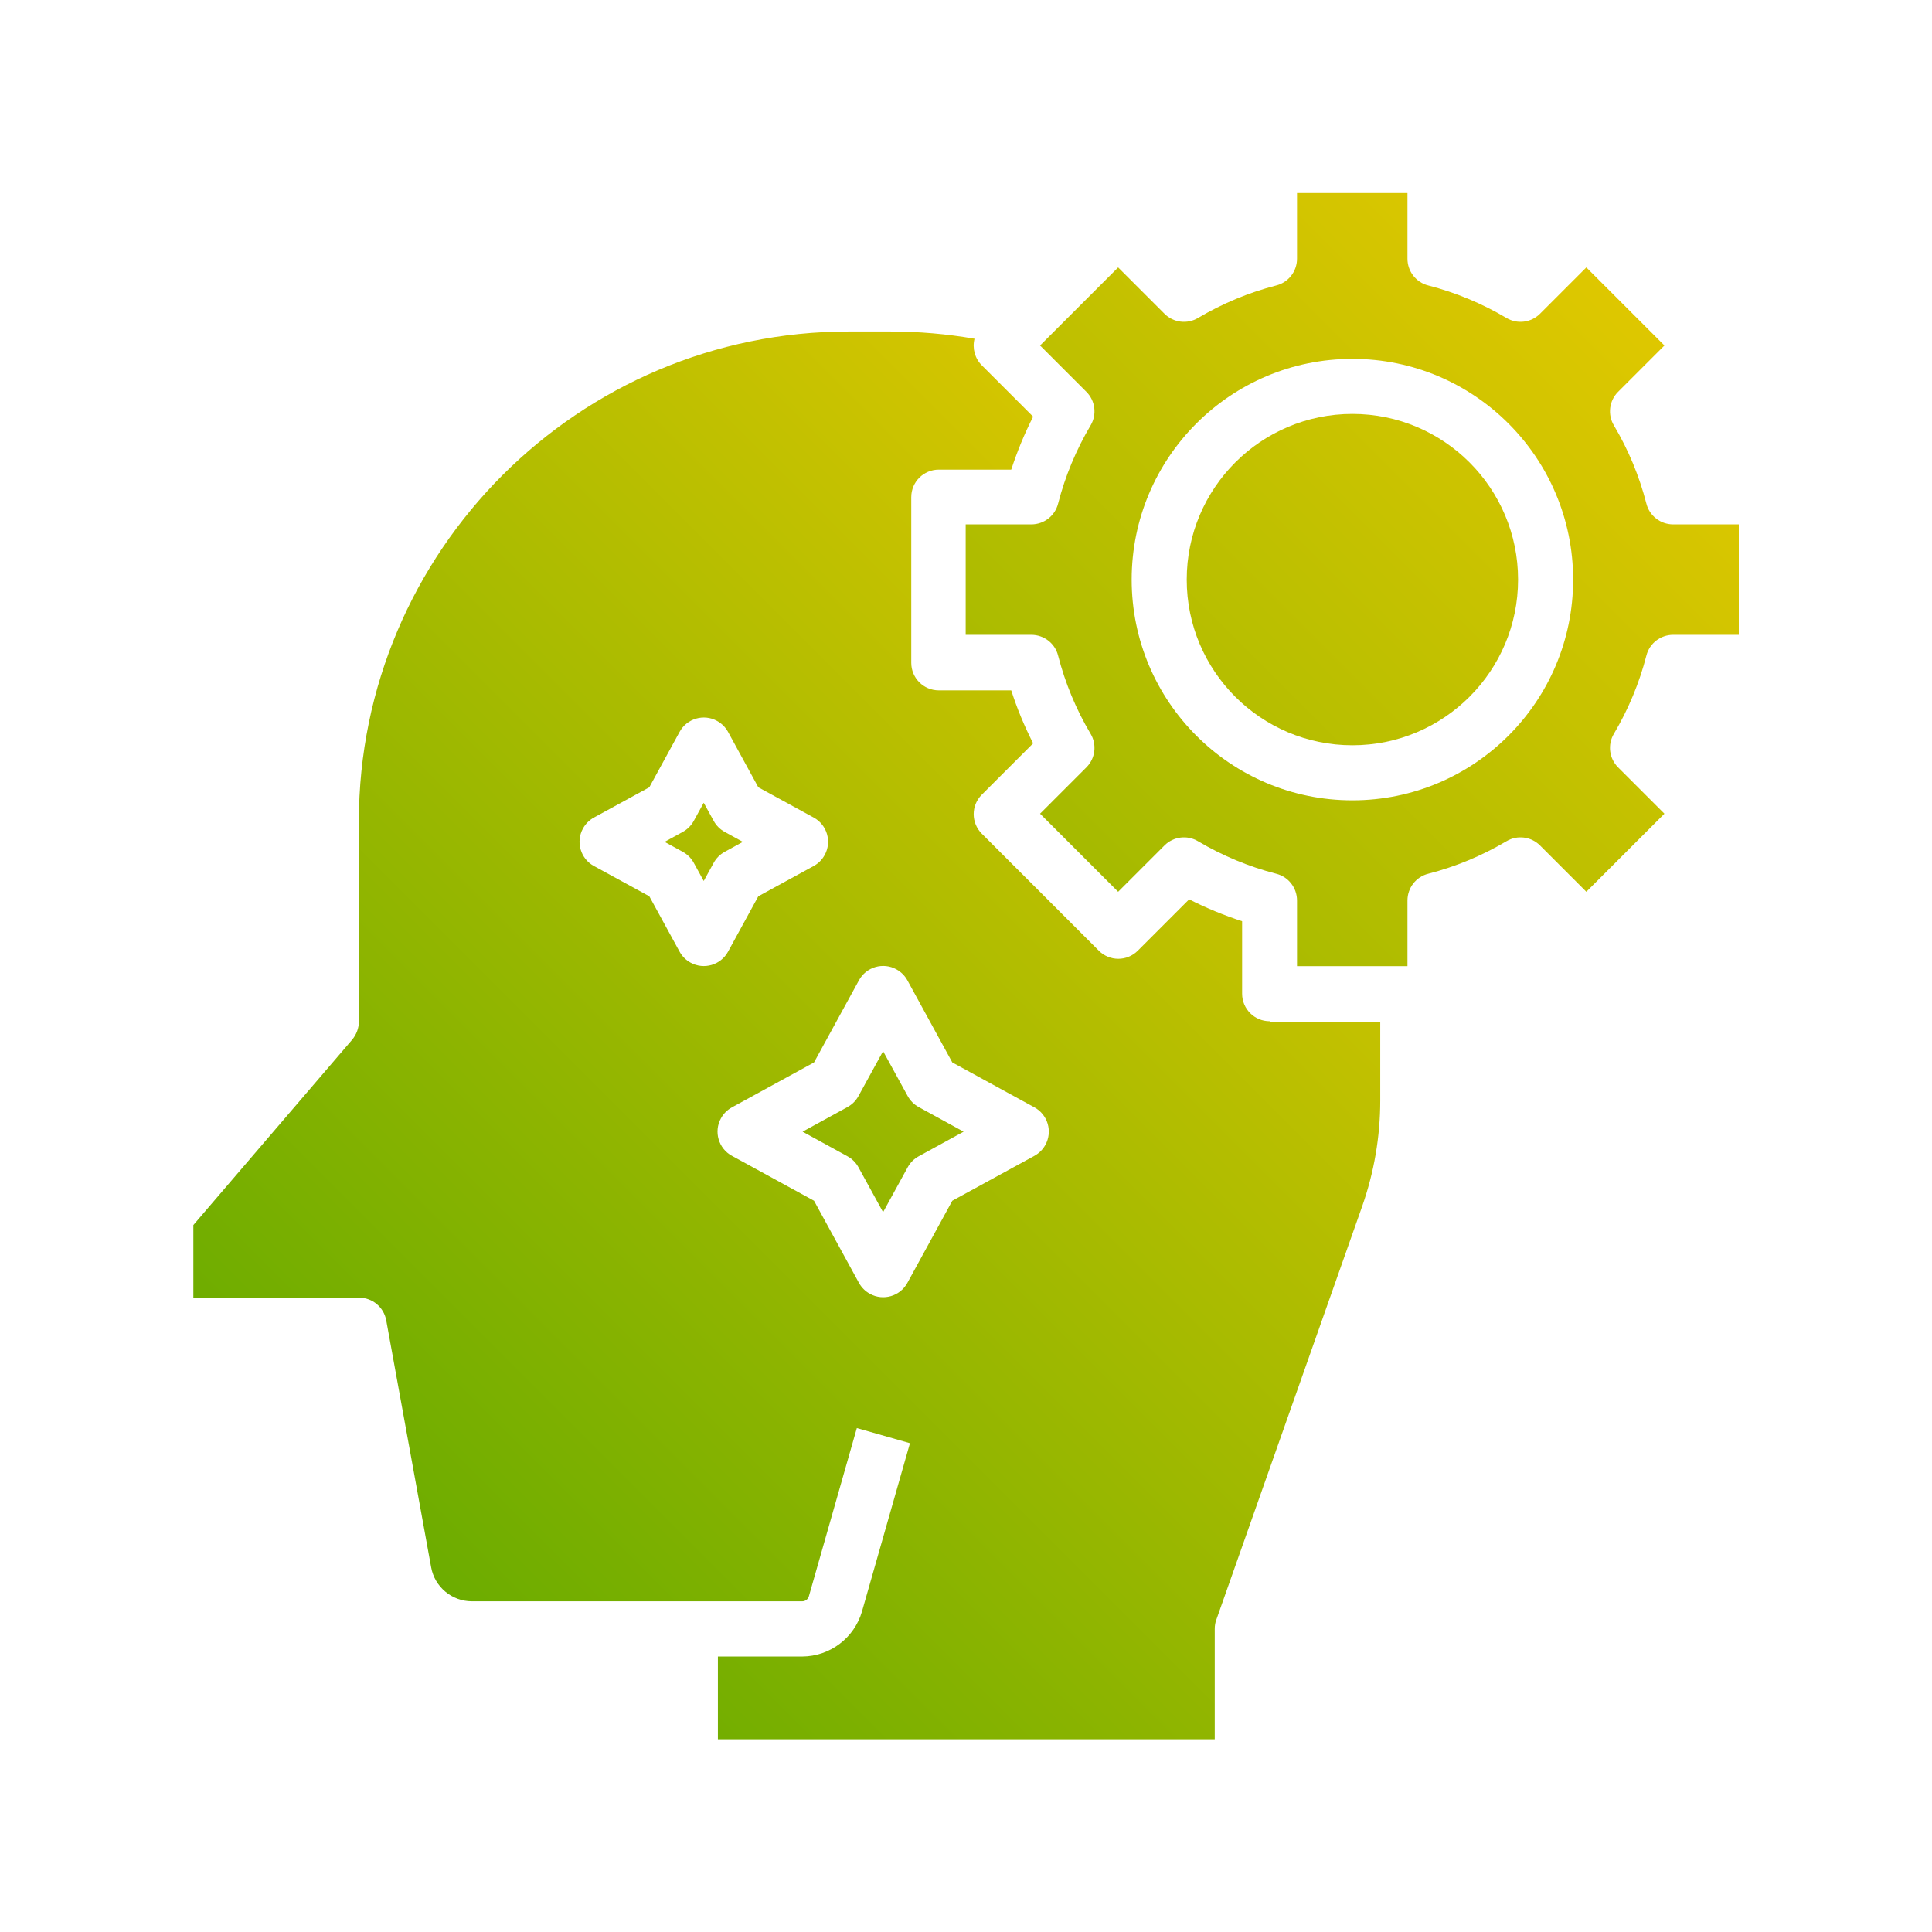
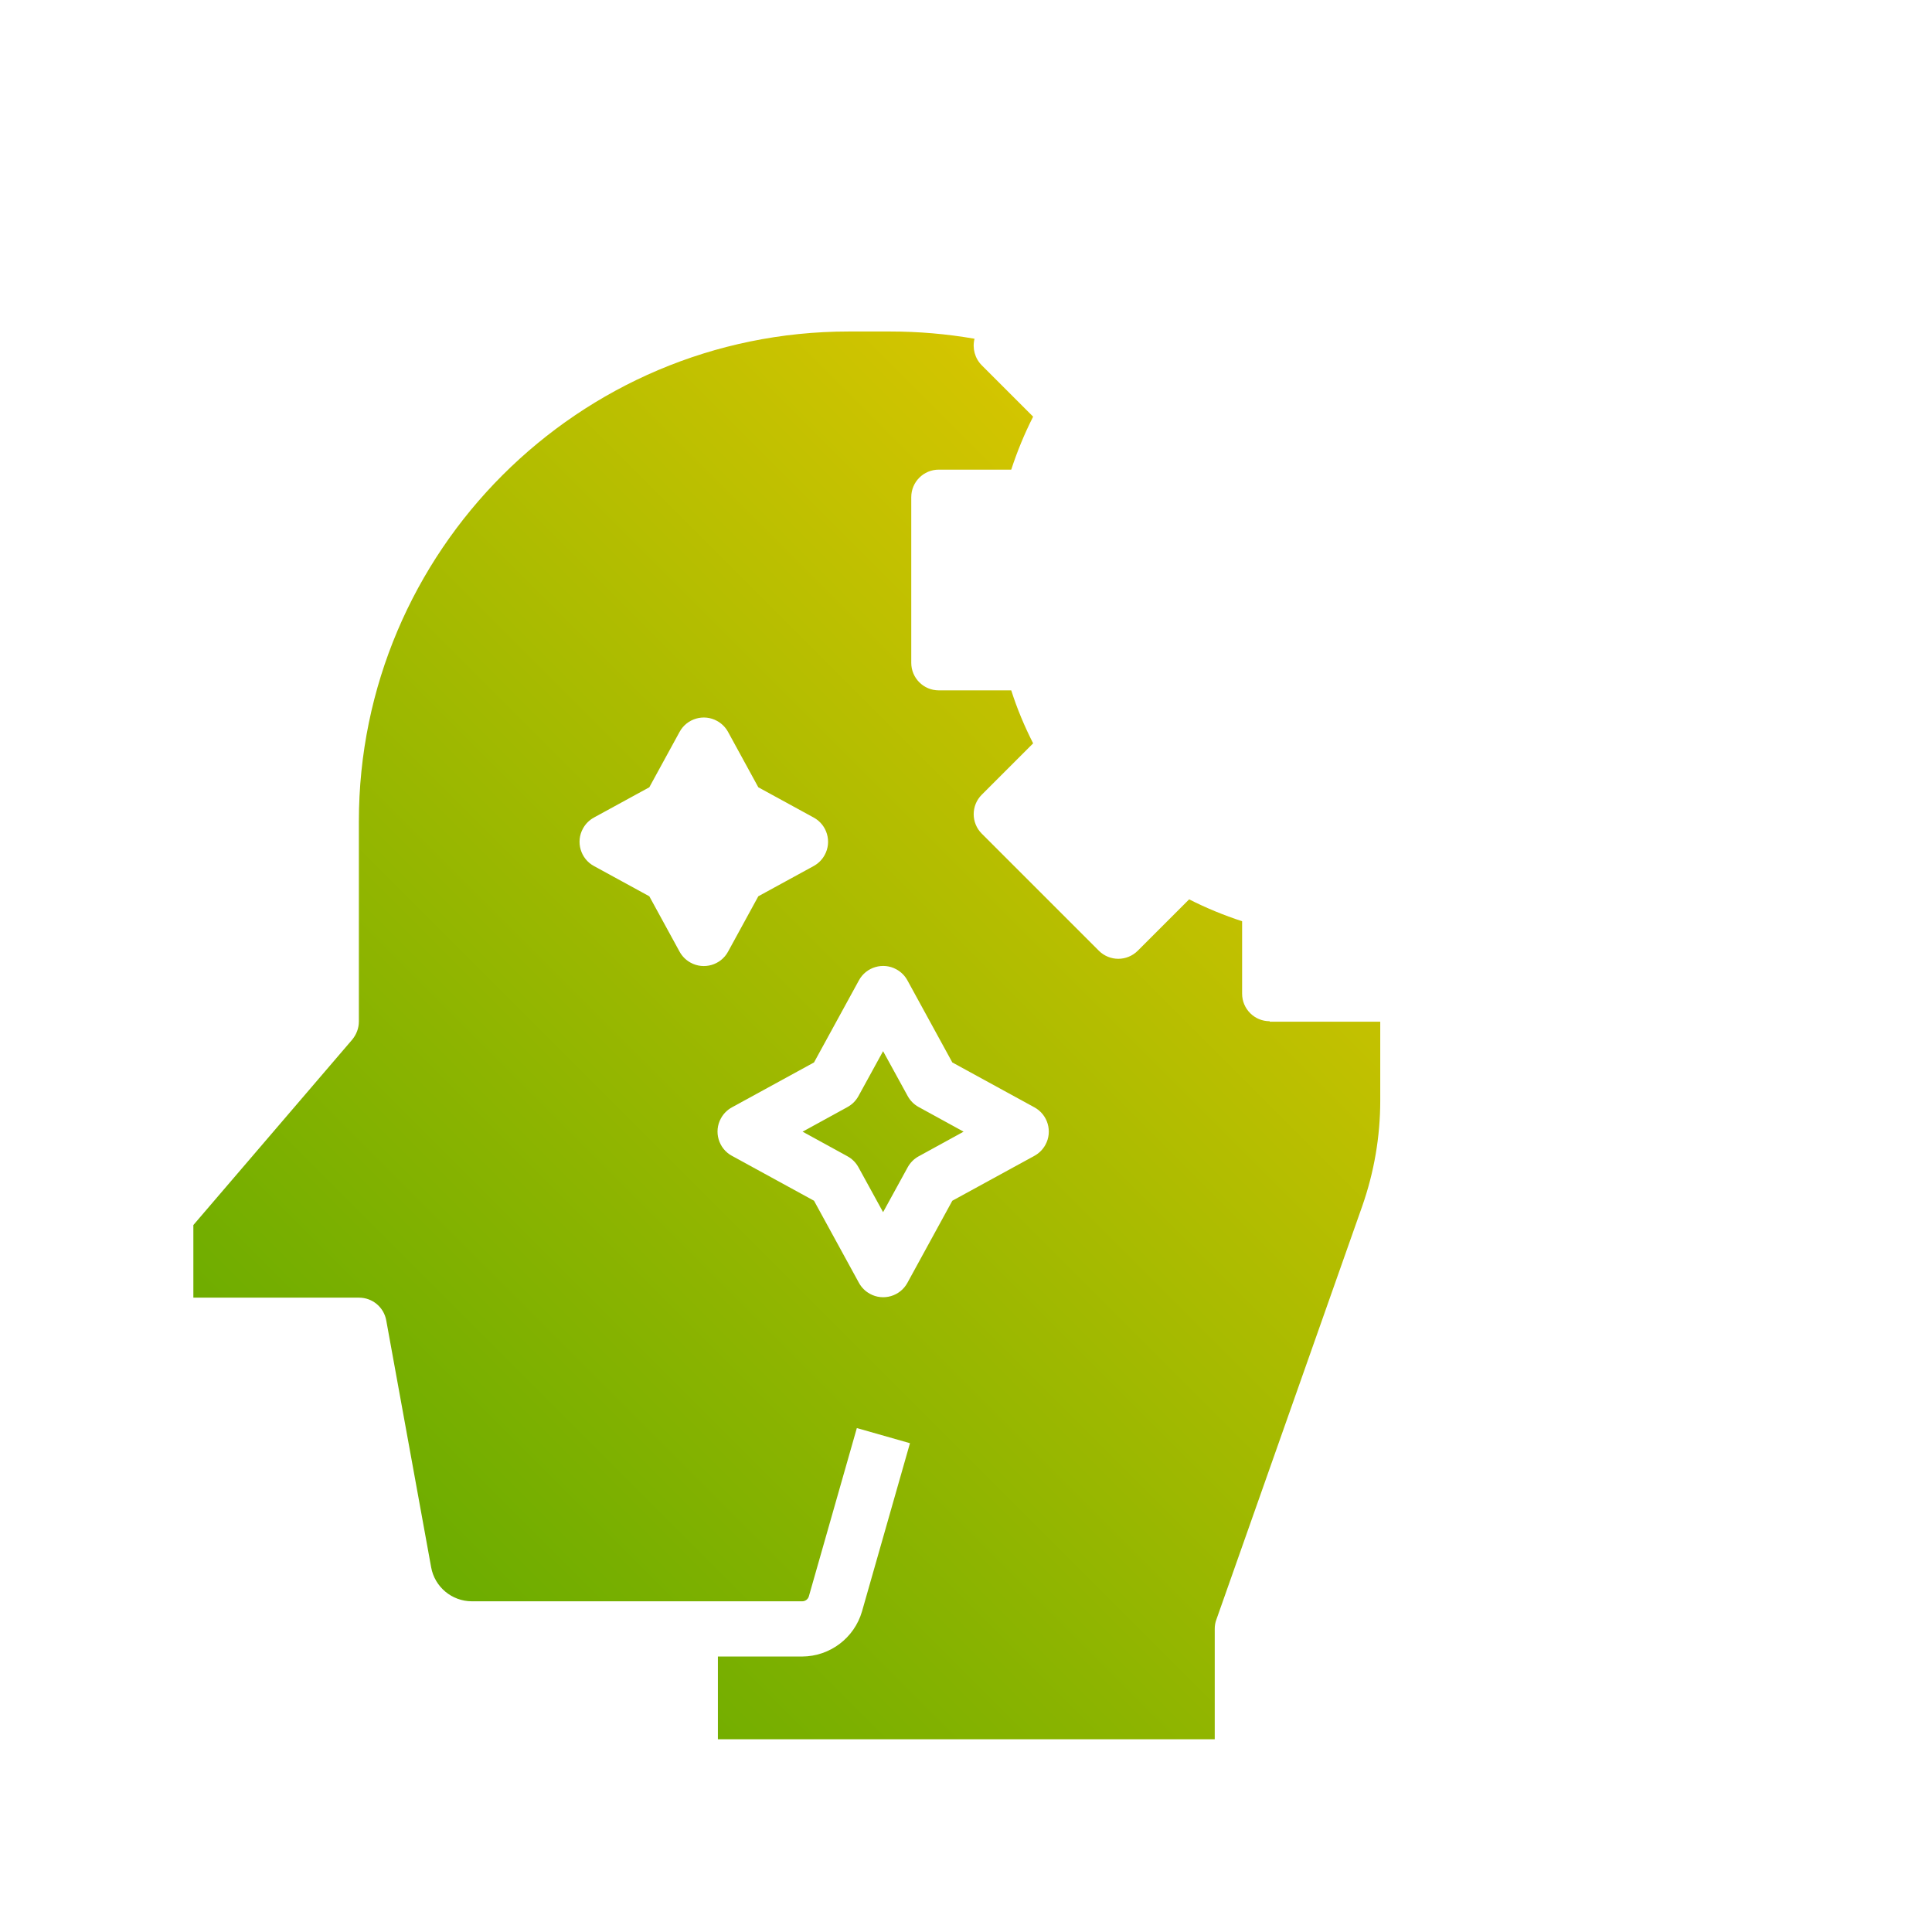
<svg xmlns="http://www.w3.org/2000/svg" xmlns:xlink="http://www.w3.org/1999/xlink" id="_圖層_2" data-name="圖層_2" viewBox="0 0 120 120">
  <defs>
    <style>
      .cls-1 {
        fill: none;
      }

      .cls-2 {
        fill: url(#_未命名漸層_609);
      }

      .cls-3 {
        fill: url(#_未命名漸層_609-5);
      }

      .cls-4 {
        fill: url(#_未命名漸層_609-4);
      }

      .cls-5 {
        fill: url(#_未命名漸層_609-3);
      }

      .cls-6 {
        fill: url(#_未命名漸層_609-2);
      }
    </style>
    <linearGradient id="_未命名漸層_609" data-name="未命名漸層 609" x1="-173.38" y1="171.98" x2="-230.38" y2="114.98" gradientTransform="translate(262 208.5) scale(1 -1)" gradientUnits="userSpaceOnUse">
      <stop offset="0" stop-color="#e9ca00" />
      <stop offset="1" stop-color="#62aa00" />
    </linearGradient>
    <linearGradient id="_未命名漸層_609-2" data-name="未命名漸層 609" x1="-193.52" y1="180.98" x2="-250.52" y2="123.98" xlink:href="#_未命名漸層_609" />
    <linearGradient id="_未命名漸層_609-3" data-name="未命名漸層 609" x1="-169.93" y1="178.5" x2="-242.11" y2="106.32" xlink:href="#_未命名漸層_609" />
    <linearGradient id="_未命名漸層_609-4" data-name="未命名漸層 609" x1="-154.49" y1="196.01" x2="-235.11" y2="115.39" xlink:href="#_未命名漸層_609" />
    <linearGradient id="_未命名漸層_609-5" data-name="未命名漸層 609" x1="-154.49" y1="196.01" x2="-235.11" y2="115.39" xlink:href="#_未命名漸層_609" />
  </defs>
  <g id="_污水下水道管網智能管理_拷貝" data-name="污水下水道管網智能管理_拷貝">
    <g id="icon-envirofield-sgim04">
-       <rect class="cls-1" width="120" height="120" />
      <g>
        <g>
          <path class="cls-2" d="M56.38,68.08l-1.53-2.79-1.53,2.79c-.16.29-.39.52-.68.68l-2.79,1.53,2.79,1.53c.29.16.52.39.68.68l1.53,2.79,1.53-2.79c.16-.29.39-.52.68-.68l2.79-1.53-2.79-1.53c-.29-.16-.52-.39-.68-.68Z" />
-           <path class="cls-6" d="M46.14,52.29l-1.13-.62c-.29-.16-.52-.39-.68-.68l-.62-1.13-.62,1.13c-.16.29-.39.52-.68.68l-1.13.62,1.13.62c.29.16.52.39.68.68l.62,1.13.62-1.13c.16-.29.39-.52.68-.68l1.13-.62Z" />
          <path class="cls-5" d="M78.86,63.43c-.95,0-1.71-.77-1.71-1.71v-4.5c-1.13-.37-2.23-.82-3.29-1.36l-3.19,3.19c-.67.67-1.75.67-2.42,0,0,0,0,0,0,0l-7.27-7.27c-.67-.67-.67-1.75,0-2.42,0,0,0,0,0,0l3.19-3.19c-.54-1.06-1-2.16-1.36-3.29h-4.5c-.95,0-1.71-.77-1.71-1.71v-10.29c0-.95.77-1.71,1.71-1.71h4.5c.37-1.13.82-2.23,1.36-3.29l-3.19-3.19c-.43-.43-.6-1.06-.45-1.65-1.73-.3-3.48-.45-5.24-.45h-2.57c-16.78,0-30.43,13.65-30.43,30.43v12.43c0,.41-.15.8-.41,1.12l-9.87,11.52v4.51h10.29c.83,0,1.54.59,1.69,1.41l2.79,15.34c.22,1.22,1.29,2.11,2.53,2.11h20.52c.19,0,.36-.13.41-.31l2.98-10.45,3.3.94-2.98,10.45c-.48,1.65-1.99,2.79-3.71,2.8h-5.24v5.14h30.86v-6.86c0-.19.03-.39.1-.57l9.06-25.68c.74-2.11,1.12-4.33,1.12-6.56v-4.9h-6.86ZM42.21,59.11l-1.88-3.44-3.44-1.88c-.83-.45-1.14-1.5-.68-2.33.16-.29.39-.52.68-.68l3.44-1.88,1.88-3.44c.45-.83,1.5-1.14,2.33-.68.29.16.52.39.68.68l1.88,3.44,3.44,1.88c.83.45,1.14,1.5.68,2.33-.16.29-.39.52-.68.68l-3.44,1.88-1.88,3.44c-.45.83-1.5,1.14-2.33.68-.29-.16-.52-.39-.68-.68ZM64.25,71.79l-5.1,2.79-2.79,5.1c-.45.83-1.5,1.14-2.33.68-.29-.16-.52-.39-.68-.68l-2.79-5.1-5.1-2.79c-.83-.45-1.14-1.5-.68-2.33.16-.29.39-.52.68-.68l5.1-2.79,2.79-5.1c.45-.83,1.5-1.14,2.33-.68.29.16.52.39.68.68l2.79,5.1,5.1,2.79c.83.45,1.14,1.5.68,2.33-.16.29-.39.52-.68.68Z" />
        </g>
        <g>
-           <circle class="cls-4" cx="84" cy="36" r="10.29" />
-           <path class="cls-3" d="M103.92,32.57c-.78,0-1.47-.53-1.66-1.29-.44-1.71-1.12-3.35-2.02-4.86-.4-.67-.29-1.53.26-2.08l2.88-2.88-4.85-4.85-2.88,2.88c-.55.55-1.41.66-2.08.26-1.52-.9-3.15-1.58-4.86-2.02-.76-.19-1.29-.88-1.29-1.66v-4.08h-6.86v4.08c0,.78-.53,1.47-1.29,1.66-1.71.44-3.34,1.12-4.86,2.02-.67.4-1.53.29-2.08-.26l-2.88-2.88-4.85,4.85,2.88,2.88c.55.55.66,1.41.26,2.08-.9,1.52-1.58,3.15-2.02,4.86-.19.76-.88,1.29-1.66,1.29h-4.08v6.86h4.08c.78,0,1.47.53,1.66,1.29.44,1.71,1.12,3.35,2.02,4.86.4.67.29,1.53-.26,2.08l-2.88,2.88,4.85,4.85,2.88-2.88c.55-.55,1.41-.66,2.08-.26,1.52.9,3.15,1.58,4.86,2.02.76.19,1.29.88,1.29,1.66v4.08h6.86v-4.08c0-.78.53-1.47,1.29-1.66,1.71-.44,3.34-1.12,4.86-2.02.67-.4,1.53-.29,2.08.26l2.88,2.88,4.85-4.85-2.88-2.88c-.55-.55-.66-1.41-.26-2.08.9-1.52,1.58-3.15,2.02-4.86.19-.76.88-1.29,1.66-1.29h4.08v-6.86h-4.08ZM84,49.71c-7.57,0-13.71-6.14-13.71-13.71s6.14-13.71,13.71-13.71,13.71,6.14,13.71,13.71c0,7.57-6.14,13.71-13.71,13.71Z" />
-         </g>
+           </g>
      </g>
    </g>
  </g>
</svg>